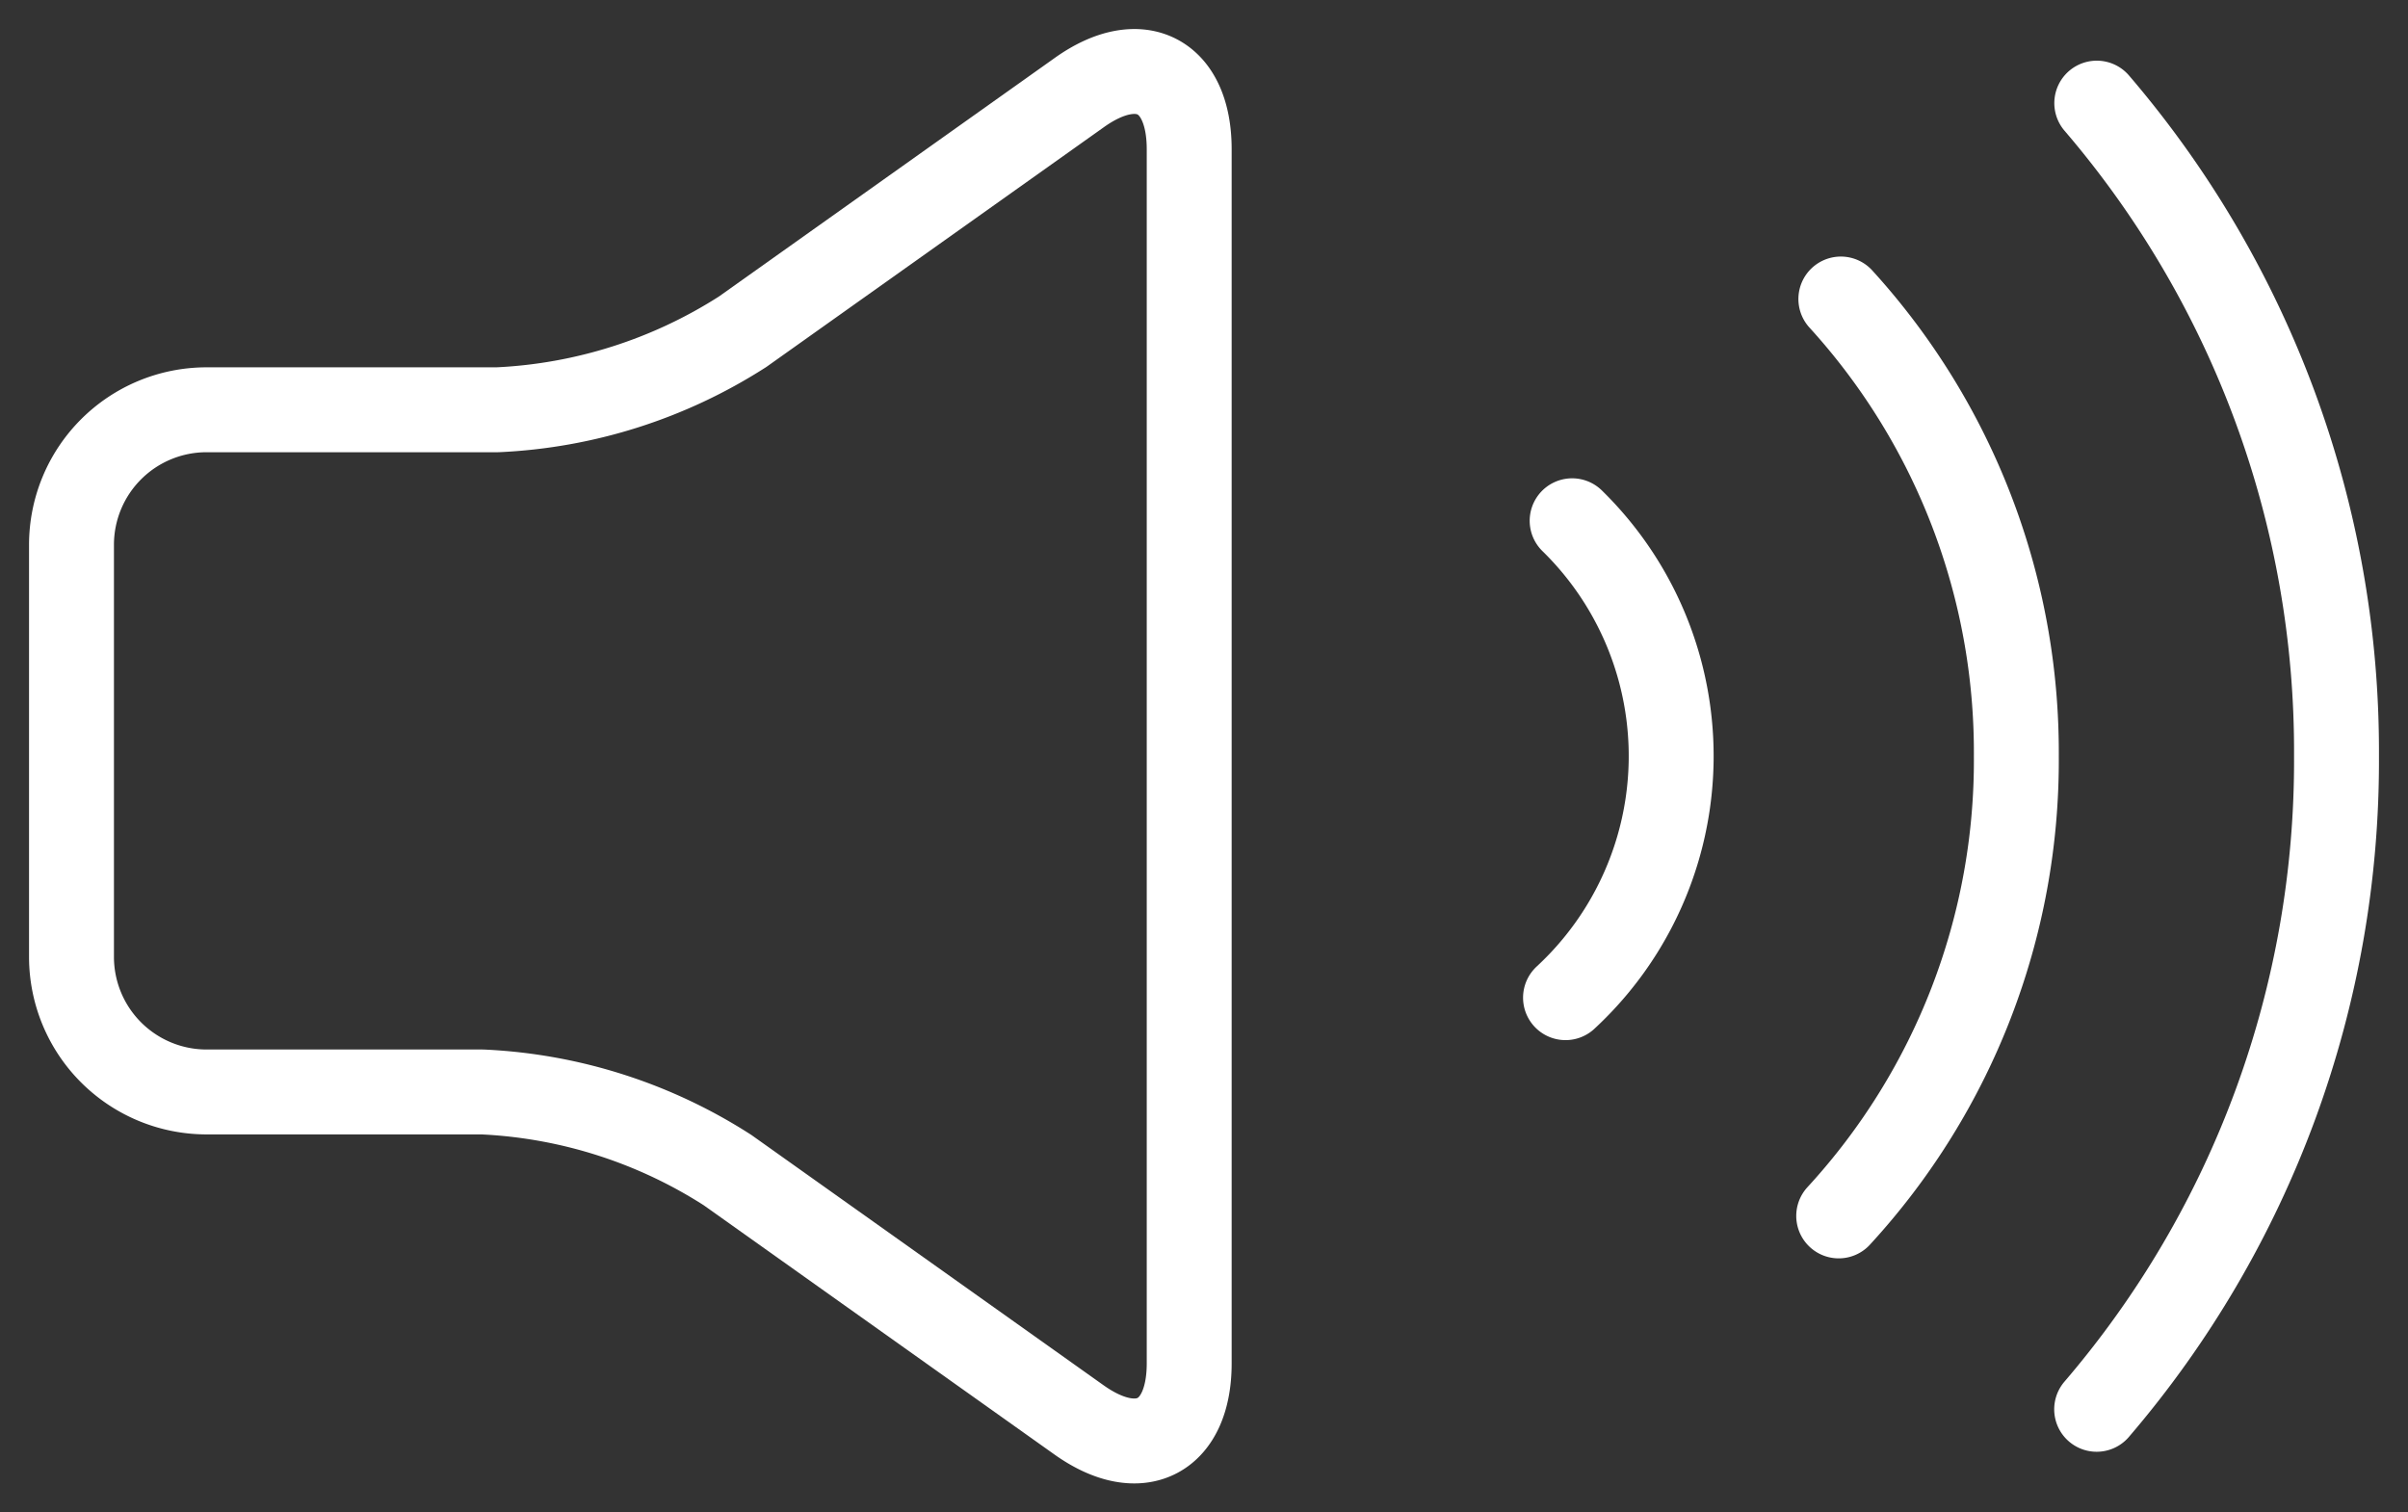
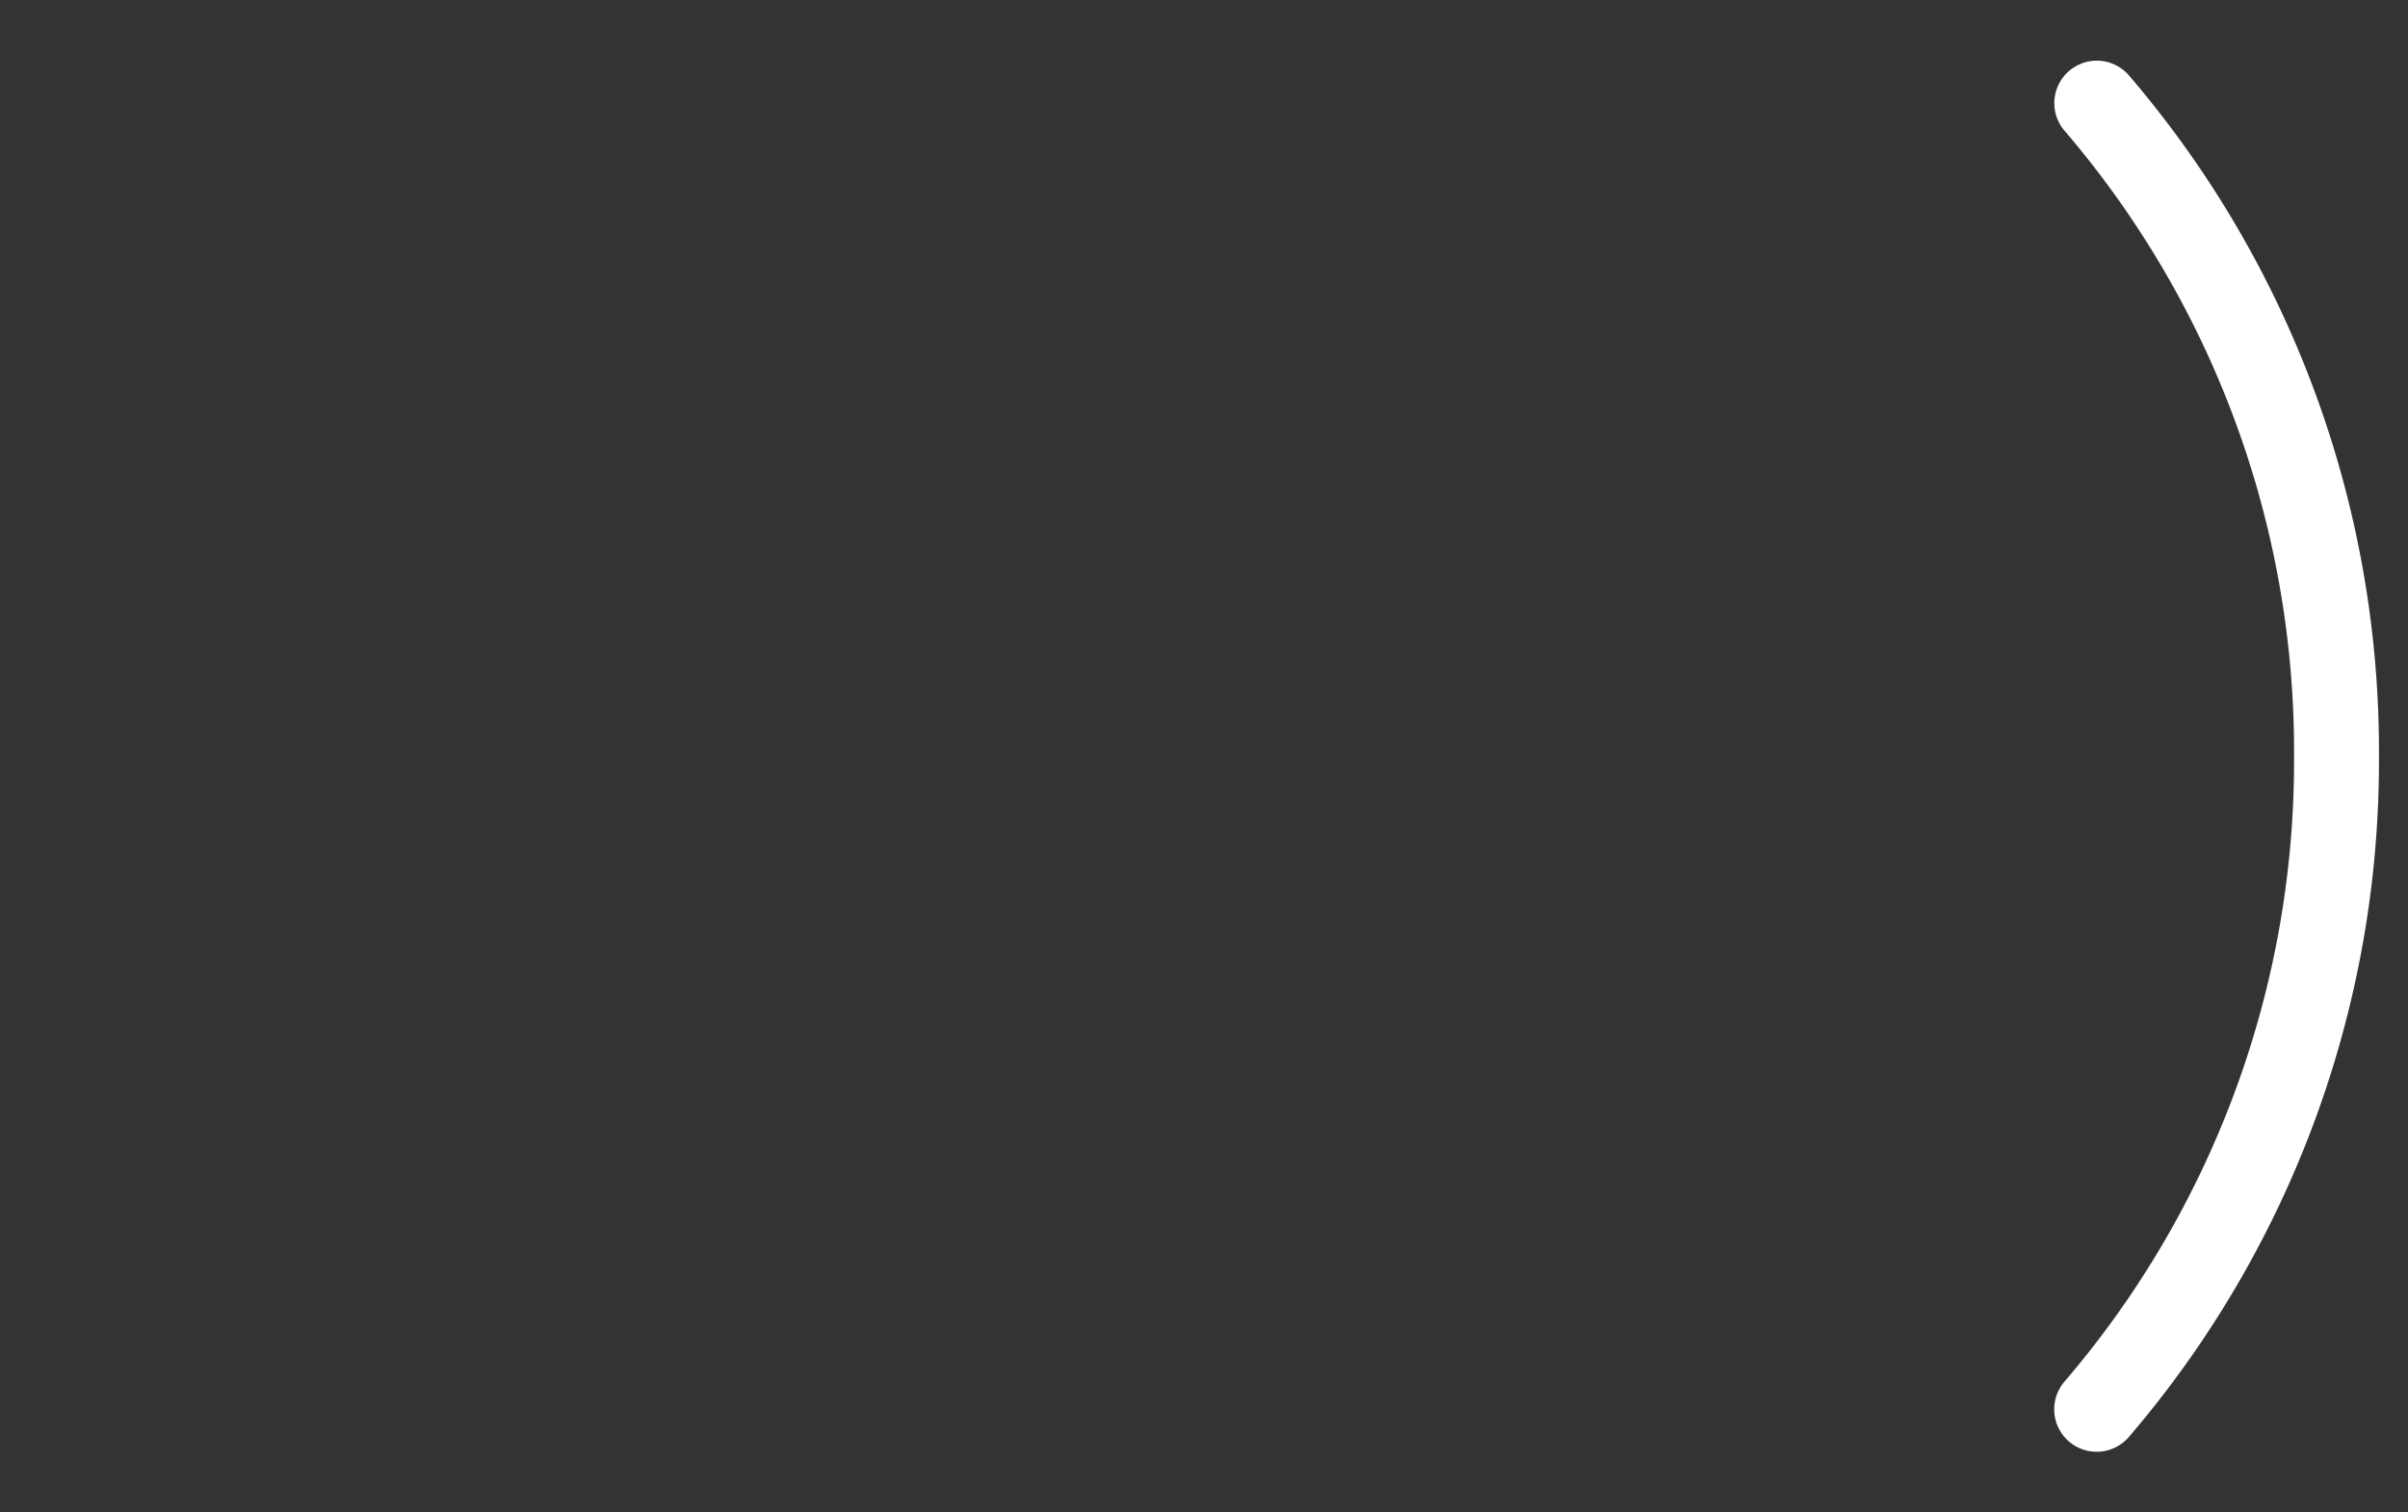
<svg xmlns="http://www.w3.org/2000/svg" width="42.539" height="26.722" viewBox="0 0 42.539 26.722">
  <rect x="0" y="0" width="42.539" height="26.722" fill="#333333" stroke="none" />
  <defs>
    <clipPath id="clip-path">
      <rect id="Rechteck_10" data-name="Rechteck 10" width="42.539" height="26.722" fill="none" stroke="rgba(0,0,0,0)" stroke-width="1.5" />
    </clipPath>
  </defs>
  <g id="Gruppe_148" data-name="Gruppe 148" transform="translate(0 0)">
    <g id="Gruppe_147" data-name="Gruppe 147" transform="translate(0 0)" clip-path="url(#clip-path)">
-       <path id="Pfad_115" data-name="Pfad 115" d="M13.355,6.1A8.756,8.756,0,0,1,9.024,7.478H3.886A2.386,2.386,0,0,0,1.5,9.863v7.282a2.387,2.387,0,0,0,2.386,2.386H8.759a8.746,8.746,0,0,1,4.331,1.381L19.3,25.326c1.074.763,1.945.313,1.945-1V2.876c0-1.318-.871-1.768-1.945-1Z" transform="translate(-0.237 -0.238)" fill="none" stroke="#fff" stroke-linecap="round" stroke-linejoin="round" stroke-width="1.5" />
      <path id="Pfad_116" data-name="Pfad 116" d="M44.005,25.243A17.6,17.6,0,0,0,48.242,13.7,17.6,17.6,0,0,0,44.007,2.165" transform="translate(-6.966 -0.343)" fill="none" stroke="#fff" stroke-linecap="round" stroke-linejoin="round" stroke-width="1.5" />
-       <path id="Pfad_117" data-name="Pfad 117" d="M38.591,22.477a11.883,11.883,0,0,0,3.138-8.122,11.888,11.888,0,0,0-3.1-8.078" transform="translate(-6.109 -0.994)" fill="none" stroke="#fff" stroke-linecap="round" stroke-linejoin="round" stroke-width="1.5" />
-       <path id="Pfad_118" data-name="Pfad 118" d="M32.857,19.358a5.814,5.814,0,0,0,.117-8.426" transform="translate(-5.201 -1.731)" fill="none" stroke="#fff" stroke-linecap="round" stroke-linejoin="round" stroke-width="1.5" />
    </g>
  </g>
</svg>